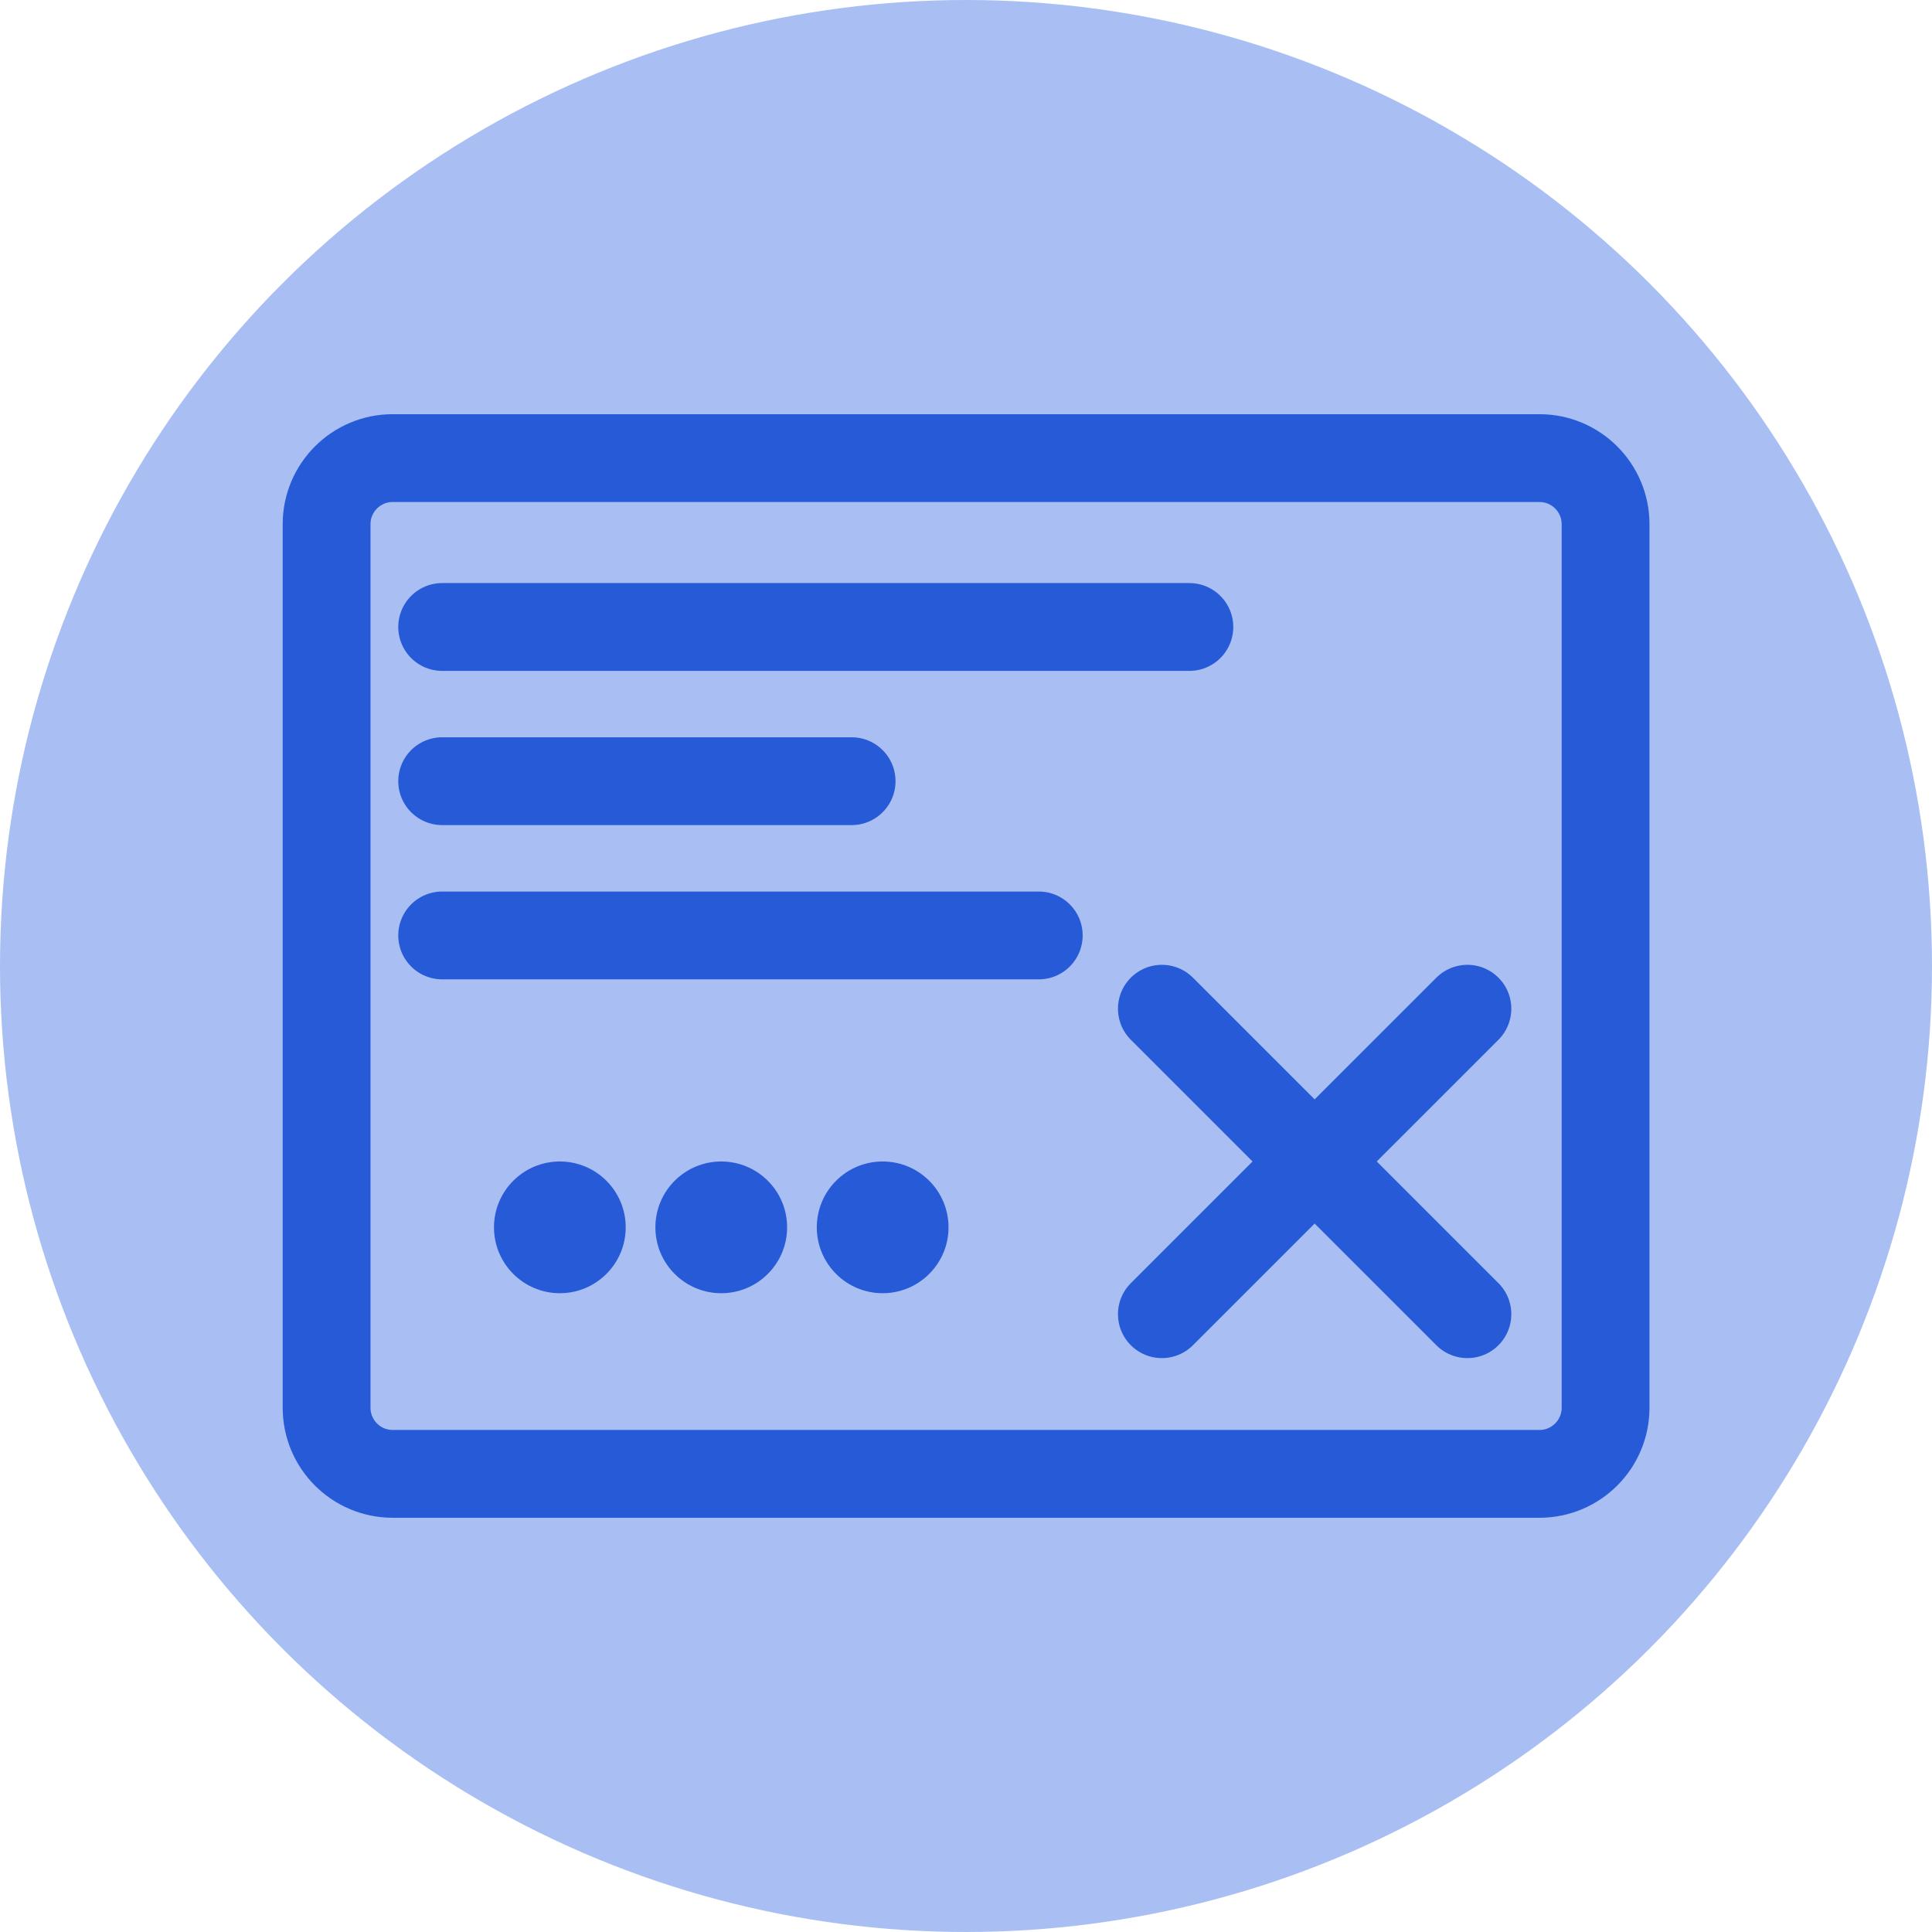
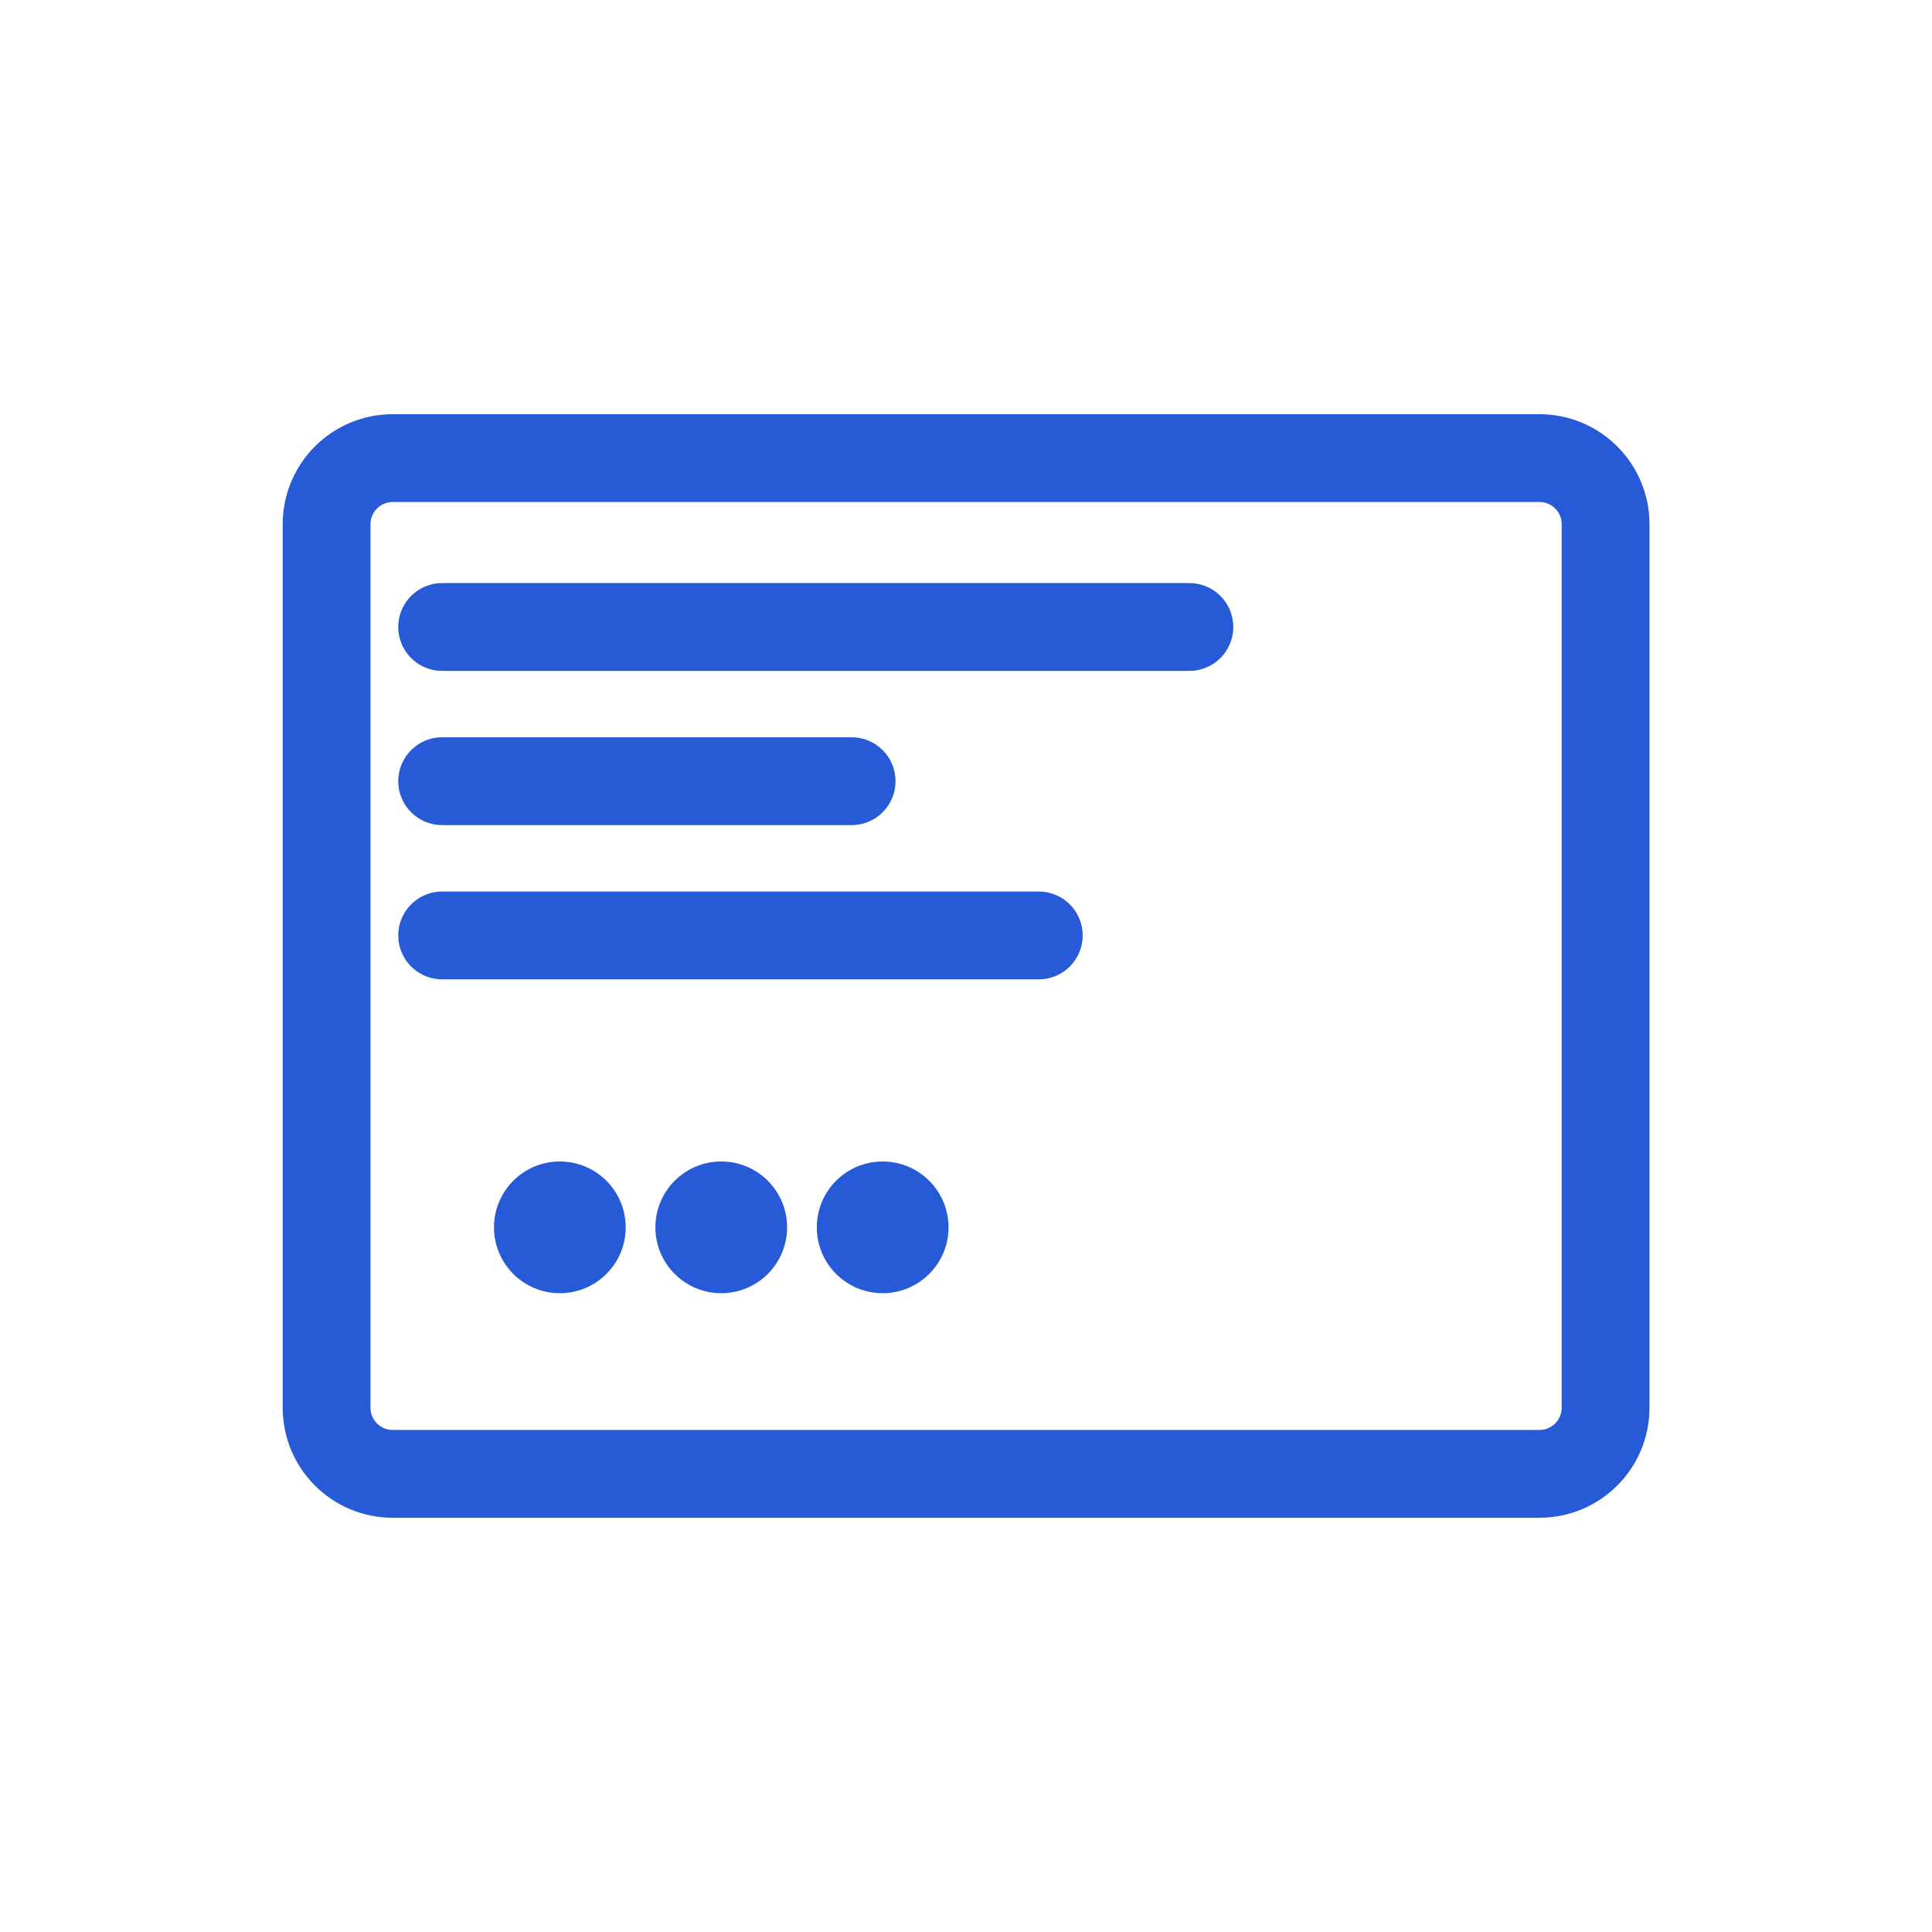
<svg xmlns="http://www.w3.org/2000/svg" width="44" height="44" viewBox="0 0 44 44" fill="none">
-   <circle cx="22" cy="22" r="22" fill="#A9BFF3" />
  <path d="M35.06 10.433H8.943C8.112 10.433 7.438 11.108 7.438 11.939V32.06C7.438 32.892 8.112 33.566 8.943 33.566H35.06C35.892 33.566 36.566 32.892 36.566 32.06V11.939C36.566 11.108 35.892 10.433 35.06 10.433Z" stroke="#275AD7" stroke-width="2" stroke-linecap="round" stroke-linejoin="round" />
  <path d="M10.07 14.279H27.087" stroke="#275AD7" stroke-width="2" stroke-linecap="round" stroke-linejoin="round" />
  <path d="M10.07 17.791H19.395" stroke="#275AD7" stroke-width="2" stroke-linecap="round" stroke-linejoin="round" />
  <path d="M10.07 21.304H23.657" stroke="#275AD7" stroke-width="2" stroke-linecap="round" stroke-linejoin="round" />
-   <path d="M33.419 22.973L26.461 29.93" stroke="#275AD7" stroke-width="2" stroke-linecap="round" stroke-linejoin="round" />
-   <path d="M26.461 22.973L33.419 29.93" stroke="#275AD7" stroke-width="2" stroke-linecap="round" stroke-linejoin="round" />
-   <path d="M12.75 29.452C13.578 29.452 14.25 28.78 14.25 27.952C14.25 27.123 13.578 26.452 12.75 26.452C11.922 26.452 11.25 27.123 11.25 27.952C11.25 28.78 11.922 29.452 12.75 29.452Z" fill="#275AD7" />
+   <path d="M12.75 29.452C13.578 29.452 14.25 28.78 14.25 27.952C14.25 27.123 13.578 26.452 12.75 26.452C11.922 26.452 11.25 27.123 11.25 27.952C11.25 28.78 11.922 29.452 12.75 29.452" fill="#275AD7" />
  <path d="M16.426 29.452C17.254 29.452 17.926 28.78 17.926 27.952C17.926 27.123 17.254 26.452 16.426 26.452C15.597 26.452 14.926 27.123 14.926 27.952C14.926 28.78 15.597 29.452 16.426 29.452Z" fill="#275AD7" />
  <path d="M20.102 29.452C20.93 29.452 21.602 28.78 21.602 27.952C21.602 27.123 20.93 26.452 20.102 26.452C19.273 26.452 18.602 27.123 18.602 27.952C18.602 28.78 19.273 29.452 20.102 29.452Z" fill="#275AD7" />
</svg>